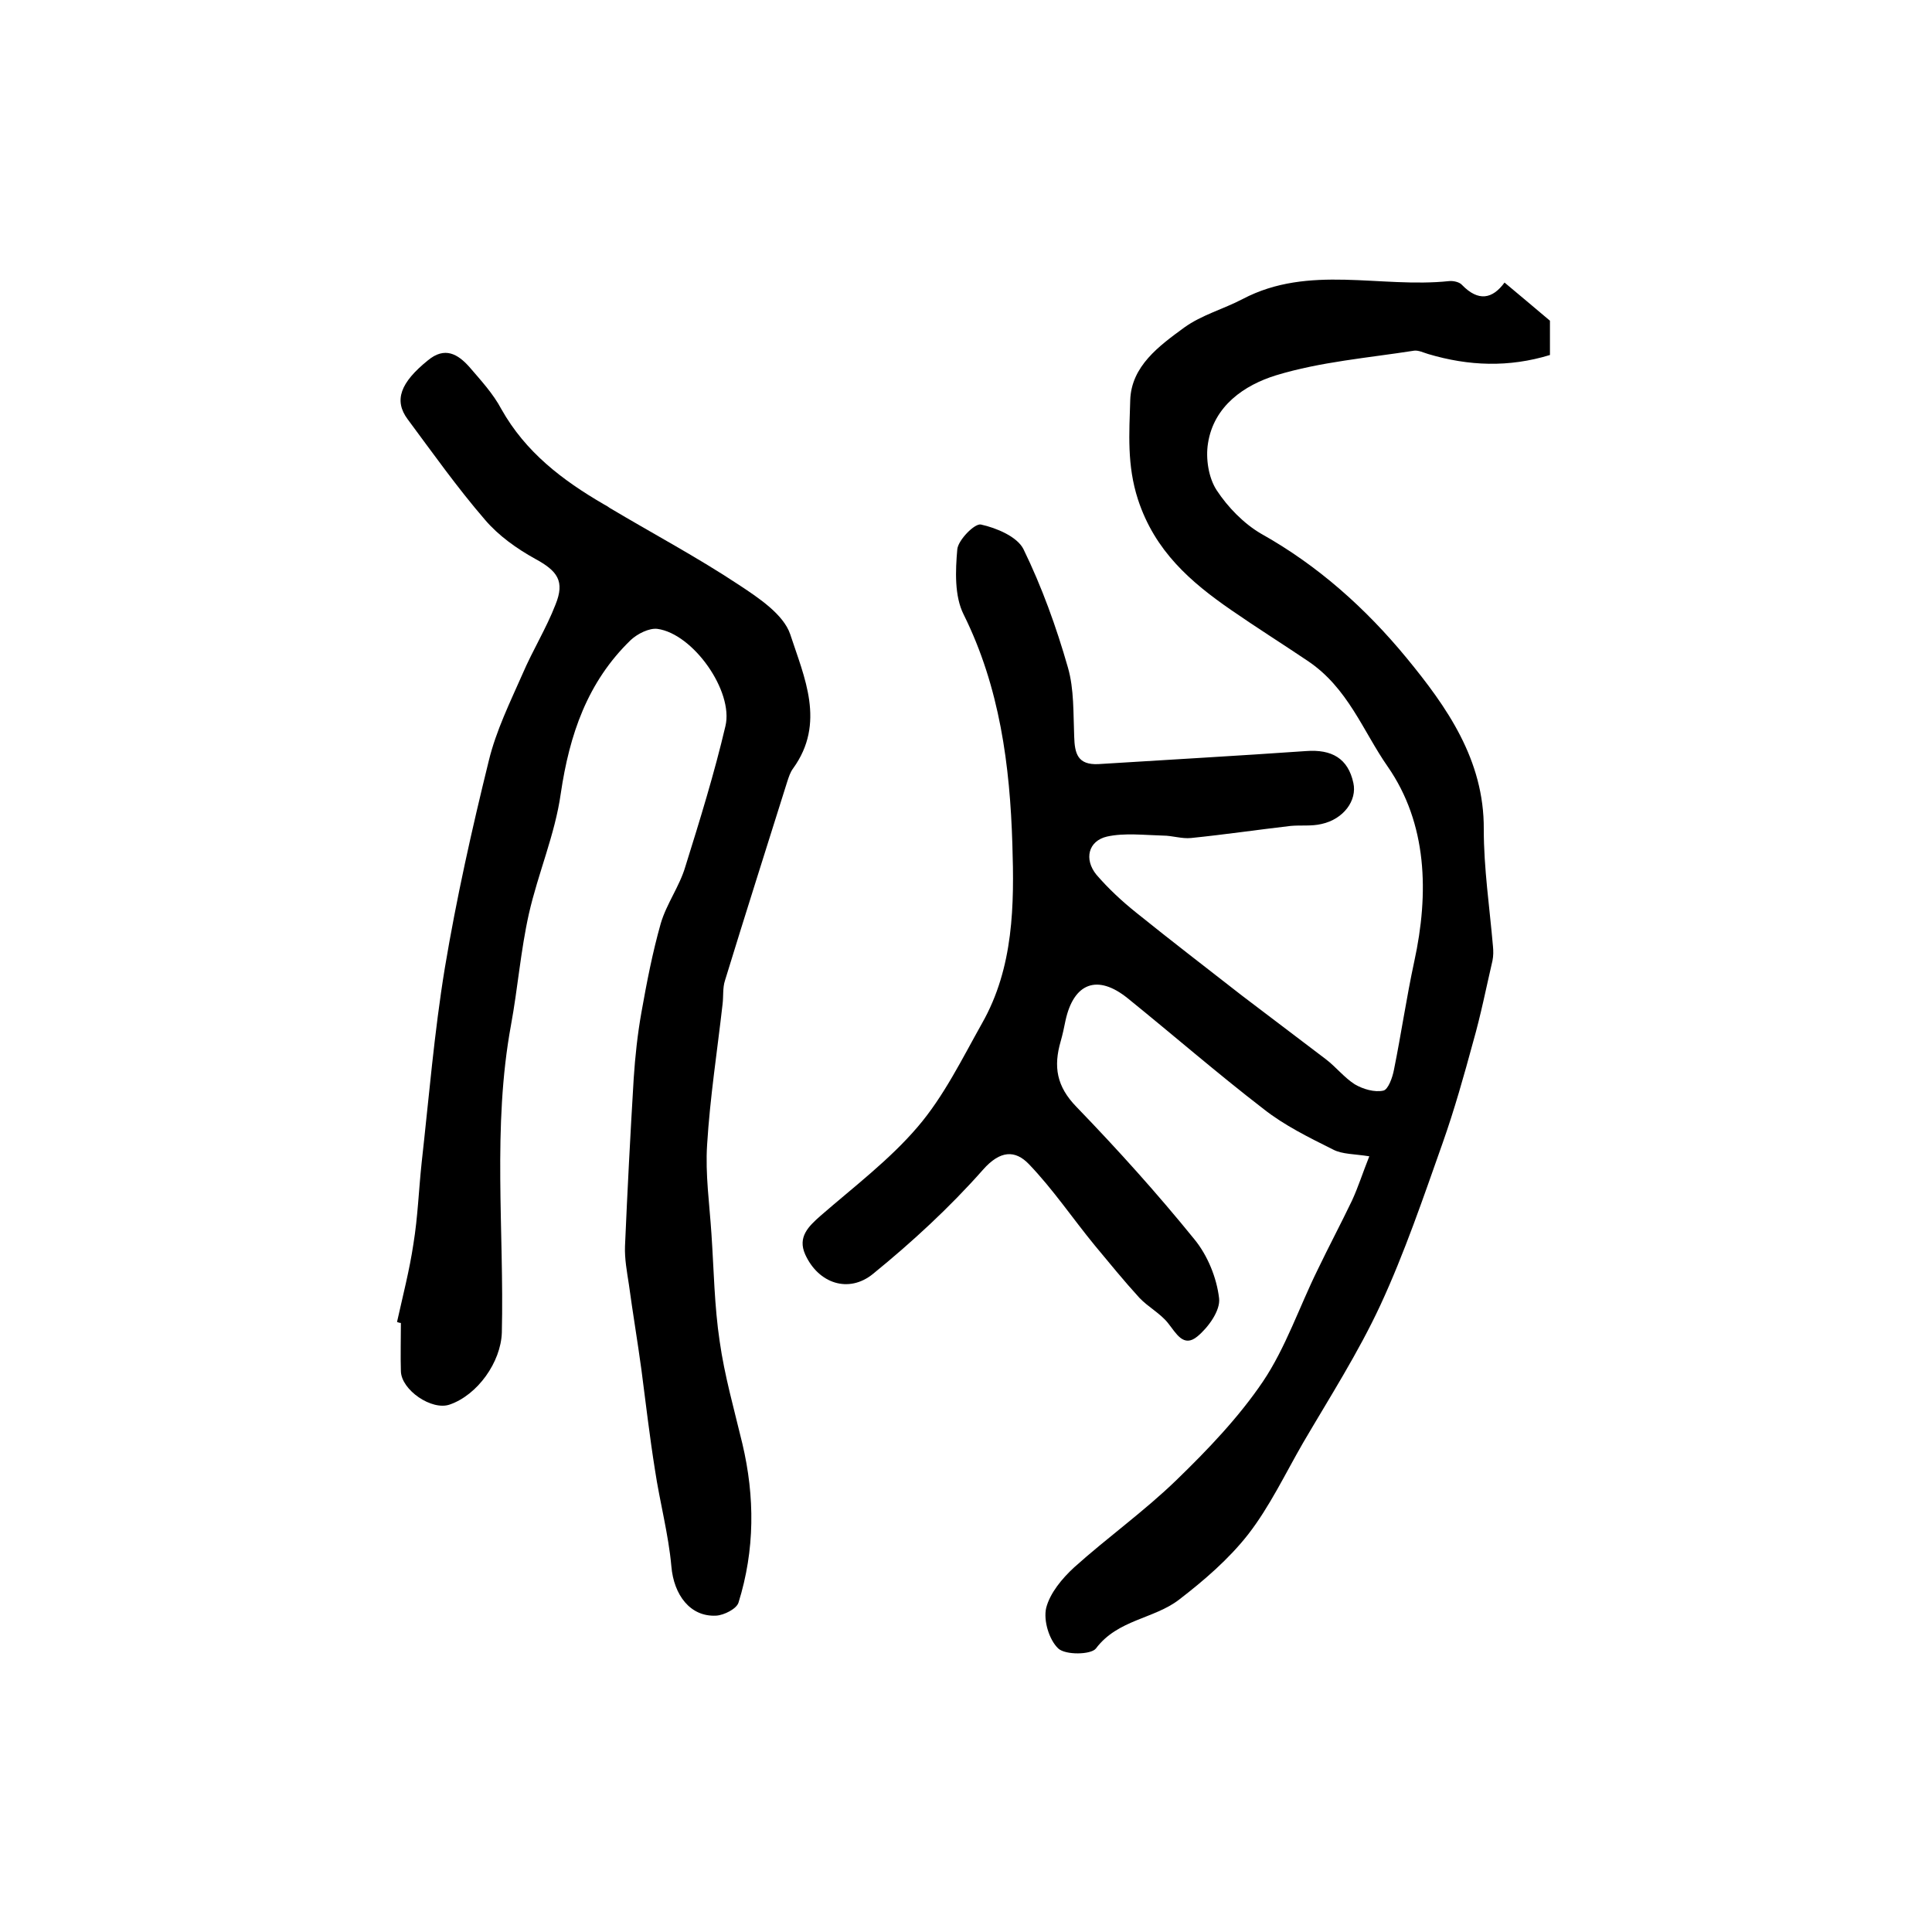
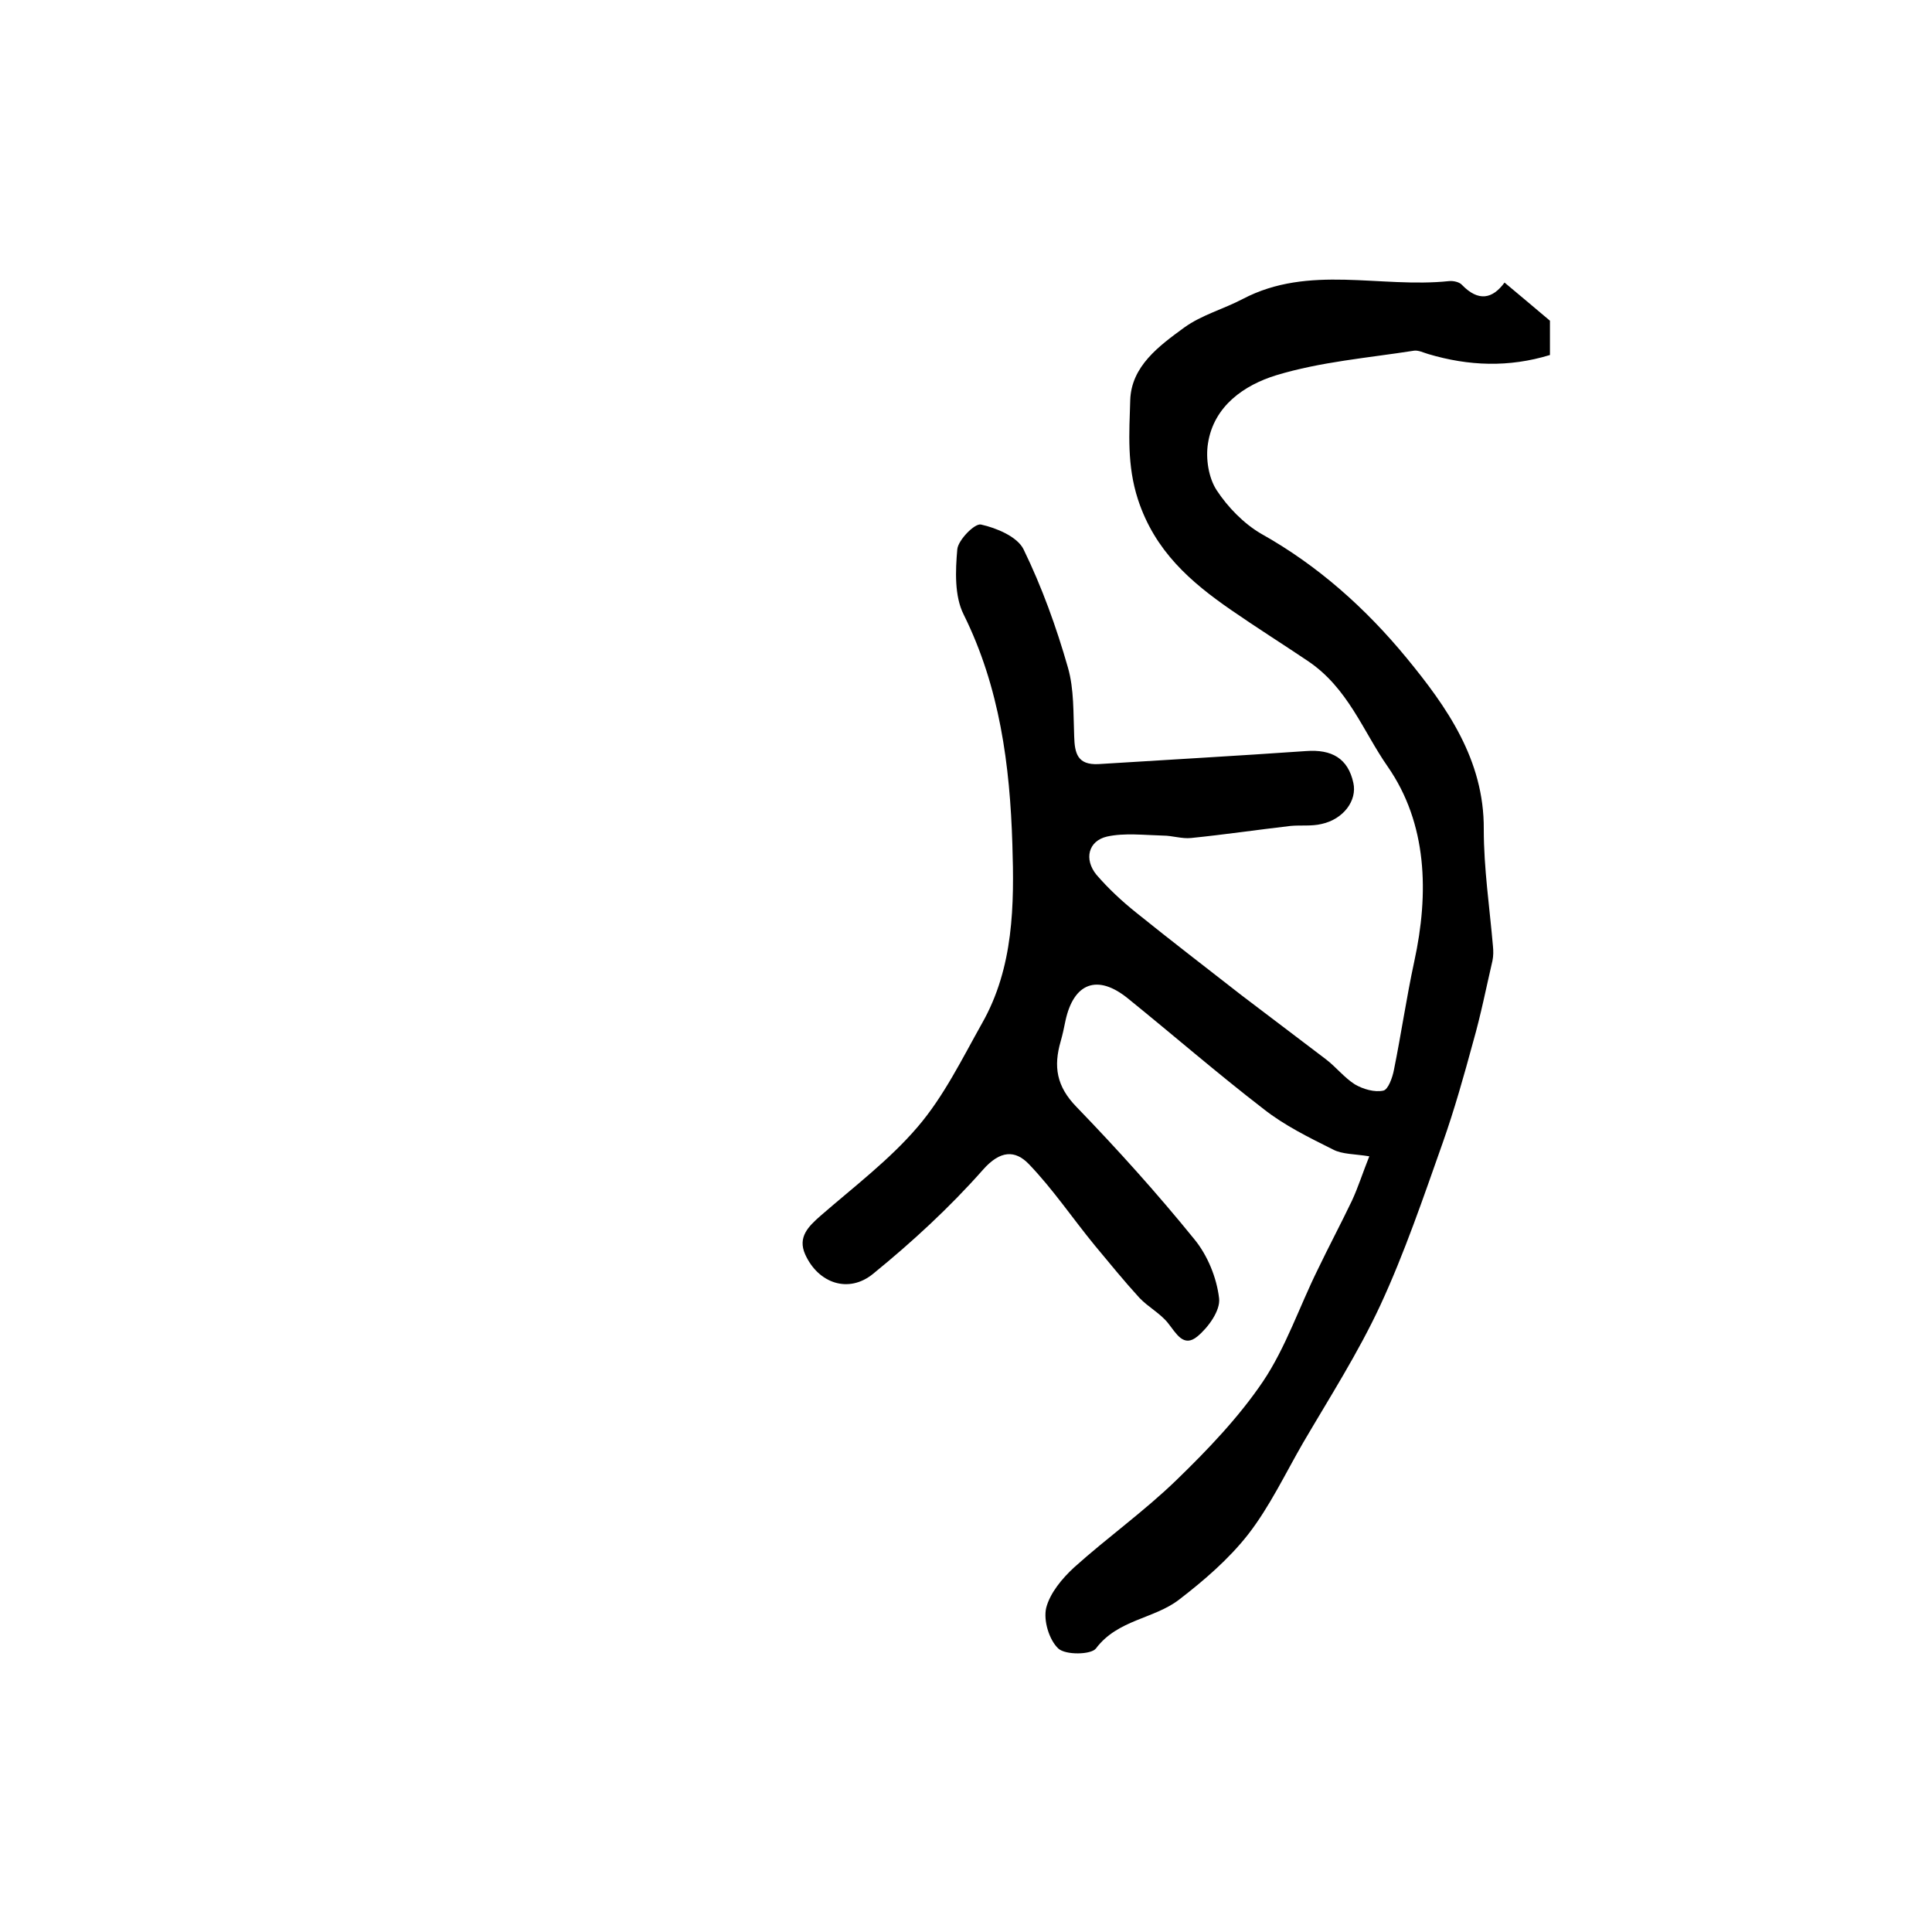
<svg xmlns="http://www.w3.org/2000/svg" version="1.1" id="图层_1" x="0px" y="0px" viewBox="0 0 400 400" style="enable-background:new 0 0 400 400;" xml:space="preserve">
  <style type="text/css">
	.st0{fill:#FFFFFF;}
</style>
  <g>
    <path d="M311.5,58.5c3.1,2.6,6.1,5.1,9.4,7.9c0,1.8,0,4.3,0,7.1c-8.5,2.6-16.8,2.3-25.2-0.2c-1-0.3-2-0.8-2.9-0.7   c-9.6,1.5-19.4,2.3-28.6,5.1c-6.5,2-12.9,6.3-14.1,14.1c-0.5,3.1,0.1,7.1,1.8,9.7c2.3,3.5,5.6,6.9,9.2,9   c11.8,6.6,21.7,15.5,30.1,25.7c8.3,10.1,16.1,21.1,16,35.5c0,8.1,1.2,16.1,1.9,24.2c0.1,1,0.1,2-0.1,3c-1.3,5.6-2.4,11.2-4,16.8   c-1.9,7-3.9,14.1-6.3,20.9c-4,11.3-7.9,22.8-12.9,33.6c-4.6,9.9-10.5,19.1-16,28.5c-3.7,6.4-6.9,13.2-11.4,19   c-4,5.1-9.1,9.5-14.3,13.5c-5.2,4-12.7,4.1-17.2,10.1c-1,1.3-6.3,1.4-7.8,0c-1.9-1.8-3.1-5.8-2.5-8.4c0.8-3.1,3.3-6.1,5.8-8.4   c6.9-6.2,14.5-11.6,21.2-18.1c6.5-6.3,12.9-13,17.9-20.4c4.7-7,7.5-15.4,11.3-23.1c2.3-4.8,4.8-9.5,7.1-14.3   c1.3-2.8,2.2-5.7,3.6-9.2c-3.1-0.5-5.6-0.4-7.5-1.4c-5-2.5-10.1-5-14.4-8.4c-9.6-7.4-18.7-15.3-28.1-22.9   c-6.3-5.1-11.2-3.2-12.9,4.6c-0.3,1.5-0.6,2.9-1,4.3c-1.5,5.2-0.9,9.3,3.3,13.6c8.5,8.8,16.7,17.9,24.4,27.4   c2.7,3.3,4.6,7.9,5.1,12.2c0.3,2.5-2.2,6-4.5,7.9c-2.9,2.4-4.4-0.7-6.1-2.8c-1.6-2-4.1-3.3-5.9-5.2c-3.2-3.5-6.2-7.2-9.2-10.8   c-4.6-5.6-8.7-11.7-13.7-16.9c-2.8-2.9-5.9-2.9-9.5,1.2c-6.9,7.8-14.6,14.9-22.7,21.5c-5.1,4.2-11.4,2-14.1-4   c-1.6-3.6,0.7-5.8,3.2-8c6.9-6,14.3-11.6,20.1-18.4c5.4-6.3,9.2-14.1,13.3-21.4c6.6-11.6,6.7-24.6,6.3-37.1   c-0.5-16.3-2.6-32.5-10.1-47.6c-1.9-3.8-1.7-9-1.3-13.5c0.2-1.9,3.6-5.4,4.9-5.1c3.2,0.7,7.5,2.5,8.8,5.1   c3.8,7.8,6.8,16.1,9.2,24.5c1.3,4.5,1.1,9.5,1.3,14.3c0.1,3.5,0.7,5.9,5,5.7c14.3-0.9,28.7-1.7,43-2.7c5.3-0.4,8.7,1.5,9.8,6.6   c0.8,3.6-2,7.5-6.6,8.5c-2.1,0.5-4.3,0.2-6.4,0.4c-6.9,0.8-13.7,1.8-20.6,2.5c-1.9,0.2-3.9-0.5-5.8-0.5c-3.9-0.1-8-0.6-11.6,0.2   c-3.9,0.9-4.8,4.7-2.2,7.9c2.5,2.9,5.3,5.5,8.3,7.9c7.2,5.8,14.5,11.4,21.8,17.1c5.8,4.4,11.6,8.8,17.4,13.2c2.1,1.6,3.8,3.8,6,5.2   c1.7,1,4.1,1.7,5.9,1.3c1-0.2,1.9-2.7,2.2-4.3c1.5-7.4,2.6-15,4.2-22.4c3.1-14.2,2.7-28.6-5.5-40.4c-5.1-7.3-8.2-16.3-16.6-21.9   c-5.2-3.5-10.6-6.9-15.8-10.5c-8.4-5.8-15.8-12.2-19.3-22.9c-2.3-7.1-1.8-13.7-1.6-20.5c0.2-7.1,6-11.3,11.2-15.1   c3.6-2.6,8.1-3.8,12.1-5.9c13.7-7.2,28.5-2.2,42.7-3.7c0.9-0.1,2.2,0.2,2.7,0.8C306.1,62.5,309,61.9,311.5,58.5z" />
-     <path d="M82.2,273.7c1.2-5.4,2.6-10.8,3.4-16.2c0.9-5.5,1.1-11.2,1.7-16.8c1.5-13.4,2.6-26.9,4.8-40.3c2.4-14.4,5.6-28.7,9.1-42.9   c1.5-6.2,4.4-12.1,7-18c2.1-4.9,4.9-9.4,6.8-14.3c2-4.9,0.4-7-4.2-9.5c-3.8-2.1-7.6-4.8-10.4-8.1c-5.7-6.6-10.8-13.8-16-20.8   c-2.9-3.9-1.5-7.6,4.2-12.2c3.5-2.9,6.2-1.3,8.6,1.4c2.4,2.8,4.9,5.5,6.6,8.7c5,8.9,12.6,14.7,21.2,19.7c0.4,0.2,0.9,0.5,1.3,0.8   c8.9,5.3,18.1,10.2,26.7,15.9c4.1,2.7,9.2,6.1,10.6,10.2c2.9,8.9,7.4,18.4,0.6,27.8c-0.6,0.8-0.9,1.8-1.2,2.7   c-4.3,13.7-8.7,27.5-12.9,41.2c-0.5,1.5-0.3,3.3-0.5,4.9c-1.1,9.7-2.6,19.3-3.2,29.1c-0.4,6.1,0.5,12.3,0.9,18.5   c0.5,7.4,0.6,14.9,1.7,22.2c1,7.1,3,14.1,4.7,21.2c2.6,11,2.6,22-0.8,32.9c-0.4,1.3-3,2.6-4.6,2.7c-5.4,0.3-8.8-4.3-9.3-10.2   c-0.6-6.7-2.4-13.3-3.4-20c-1.1-6.9-1.9-13.8-2.8-20.7c-0.8-5.9-1.8-11.8-2.6-17.7c-0.4-2.6-0.9-5.3-0.8-7.9   c0.5-11.6,1.1-23.1,1.8-34.7c0.3-4.6,0.8-9.2,1.6-13.7c1.1-6.2,2.3-12.4,4-18.4c1.2-4.1,3.9-7.7,5.1-11.8c3-9.6,6-19.3,8.3-29.1   c1.7-7.2-6.7-19.1-14.1-20.1c-1.7-0.2-4.1,1-5.5,2.3c-9,8.7-12.7,19.6-14.5,31.8c-1.2,8.5-4.7,16.5-6.6,24.9   c-1.7,7.6-2.3,15.4-3.7,23c-3.9,21.2-1.4,42.5-1.9,63.7c-0.2,6.1-5,12.9-10.8,14.9c-3.7,1.3-10-3-10.1-6.9c-0.1-3.3,0-6.7,0-10   C82.7,273.9,82.5,273.8,82.2,273.7z" />
  </g>
</svg>